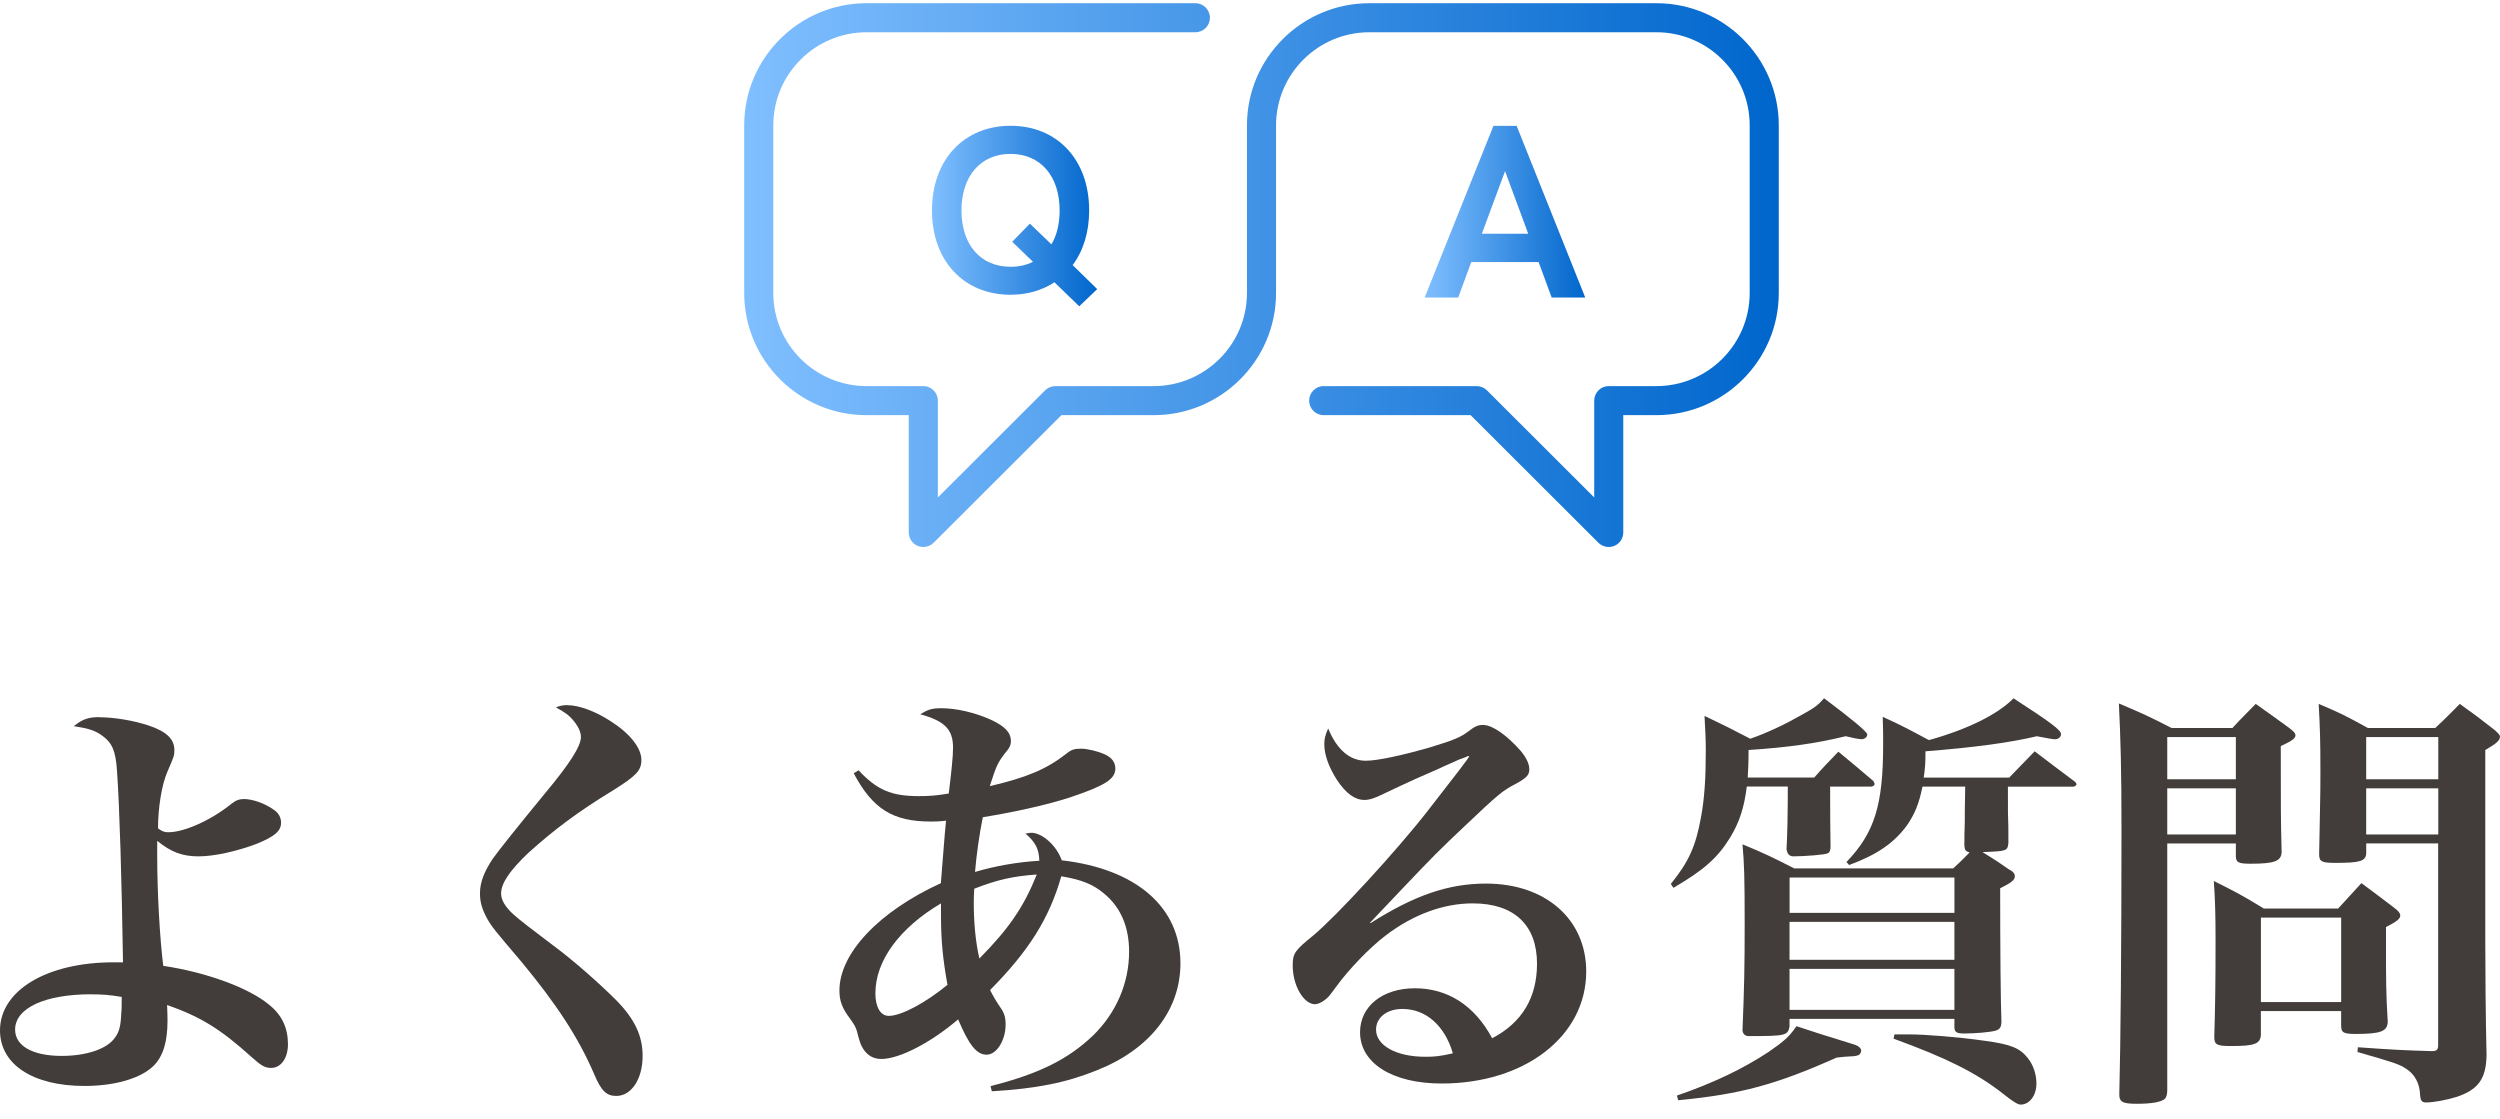
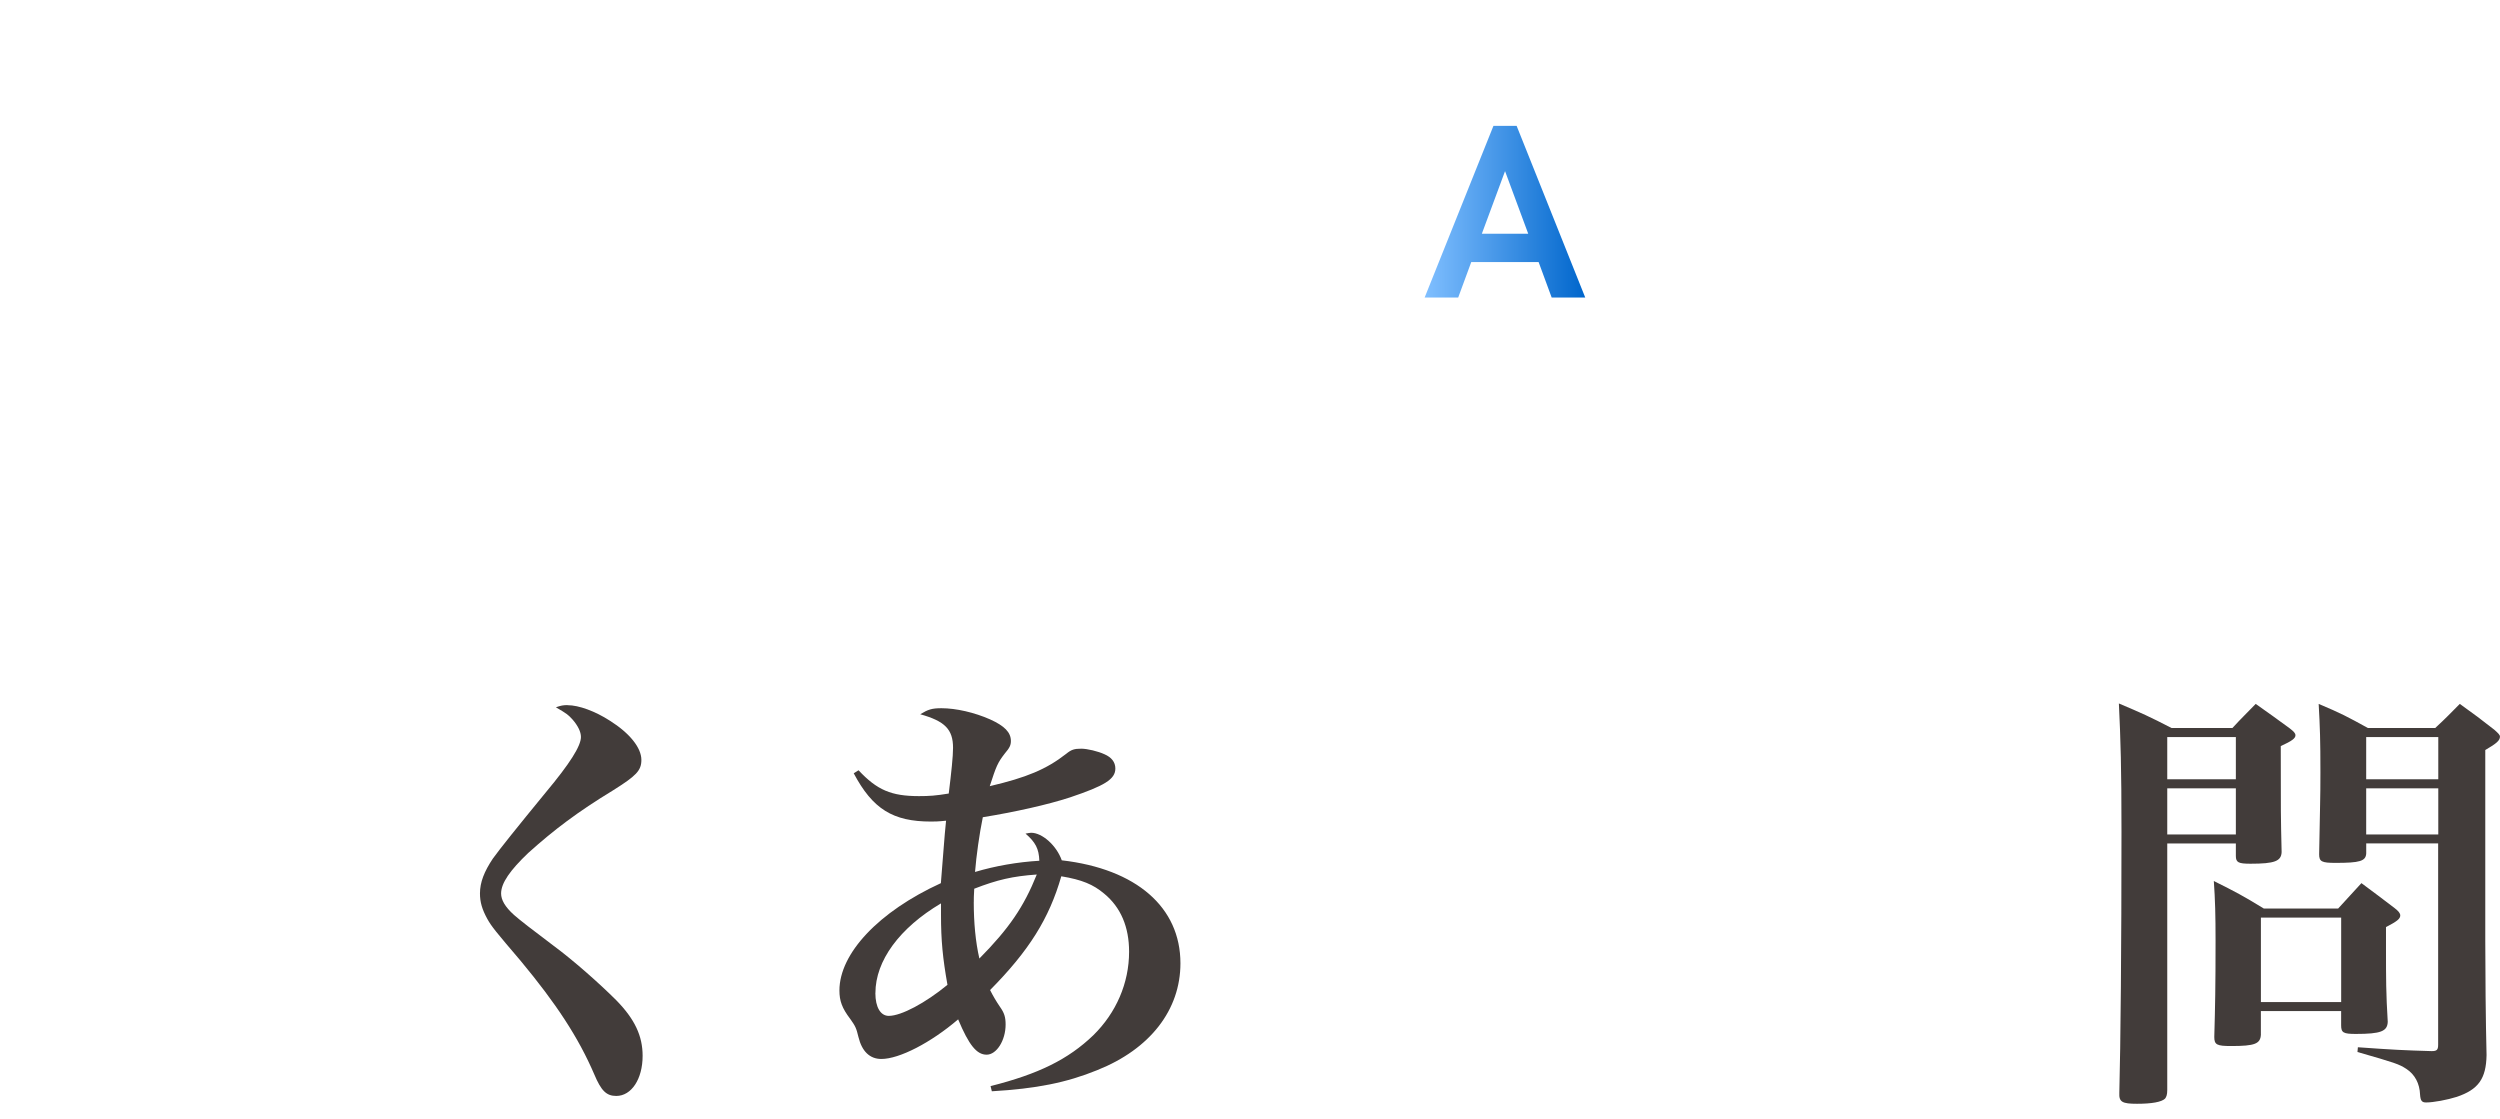
<svg xmlns="http://www.w3.org/2000/svg" width="143" height="64" viewBox="0 0 143 64" fill="none">
  <g clip-path="url(#clip0_197_1040)">
-     <path d="M5.679 41.027C6.542 41.027 7.679 41.224 8.494 41.496C9.53 41.84 9.975 42.285 9.975 42.9C9.975 43.22 9.951 43.269 9.581 44.131C9.26 44.845 9.039 46.176 9.039 47.383C9.284 47.556 9.384 47.604 9.632 47.604C10.545 47.604 12.077 46.915 13.238 45.977C13.484 45.78 13.683 45.705 13.953 45.705C14.447 45.705 15.138 45.95 15.632 46.298C15.929 46.494 16.077 46.742 16.077 47.063C16.077 47.532 15.707 47.852 14.671 48.27C13.559 48.69 12.253 48.984 11.362 48.984C10.423 48.984 9.783 48.739 8.992 48.097V48.935C8.992 51.08 9.141 53.667 9.338 55.246C11.807 55.615 14.226 56.502 15.386 57.464C16.126 58.056 16.471 58.795 16.471 59.73C16.471 60.519 16.077 61.085 15.508 61.085C15.162 61.085 14.941 60.961 14.396 60.468C12.593 58.841 11.457 58.151 9.557 57.486C9.581 57.93 9.581 58.224 9.581 58.396C9.581 59.579 9.335 60.417 8.79 60.959C8.075 61.673 6.593 62.117 4.839 62.117C1.876 62.117 0 60.886 0 58.938C0 56.645 2.691 55.044 6.494 55.044H7.036C6.963 50.337 6.839 46.147 6.691 44.075C6.618 42.965 6.418 42.499 5.876 42.103C5.457 41.782 5.036 41.658 4.221 41.537C4.715 41.143 5.036 41.02 5.679 41.02V41.027ZM5.209 56.873C2.567 56.873 0.864 57.663 0.864 58.894C0.864 59.832 1.876 60.398 3.53 60.398C4.937 60.398 6.121 60.004 6.567 59.363C6.815 59.042 6.912 58.673 6.936 57.959C6.961 57.811 6.961 57.294 6.961 57.097V57.024C6.246 56.9 5.8 56.876 5.209 56.876V56.873Z" fill="#423C3A" />
    <path d="M32.466 40.337C33.108 40.337 34.045 40.682 34.885 41.224C36.021 41.938 36.687 42.776 36.687 43.465C36.687 44.082 36.391 44.376 35.057 45.214C33.033 46.446 31.7 47.456 30.218 48.787C29.181 49.773 28.663 50.512 28.663 51.105C28.663 51.474 28.885 51.87 29.403 52.336C29.716 52.614 30.465 53.197 31.649 54.085C32.785 54.923 34.291 56.254 35.252 57.216C36.313 58.299 36.758 59.261 36.758 60.395C36.758 61.726 36.116 62.688 35.252 62.688C34.685 62.688 34.388 62.392 33.994 61.457C33.082 59.336 31.821 57.415 29.773 54.95C28.366 53.298 28.118 53.002 27.873 52.559C27.576 52.018 27.454 51.598 27.454 51.105C27.454 50.463 27.7 49.846 28.194 49.108C28.572 48.582 29.584 47.316 31.23 45.311C32.588 43.684 33.23 42.674 33.23 42.156C33.23 41.86 33.057 41.515 32.761 41.17C32.488 40.874 32.464 40.849 31.797 40.456C32.094 40.356 32.215 40.332 32.464 40.332L32.466 40.337Z" fill="#423C3A" />
    <path d="M49.108 44.059C50.169 45.193 50.984 45.538 52.565 45.538C53.156 45.538 53.529 45.513 54.268 45.39C54.417 44.182 54.514 43.269 54.514 42.776C54.514 41.717 54.044 41.248 52.638 40.855C53.083 40.583 53.305 40.51 53.847 40.51C54.687 40.51 55.748 40.755 56.638 41.151C57.453 41.52 57.823 41.889 57.823 42.383C57.823 42.628 57.75 42.776 57.477 43.097C57.056 43.638 56.983 43.835 56.614 44.969C58.711 44.476 59.847 44.008 60.983 43.121C61.28 42.876 61.453 42.825 61.847 42.825C62.193 42.825 62.81 42.973 63.18 43.145C63.575 43.318 63.798 43.59 63.798 43.959C63.798 44.576 63.18 44.945 61.205 45.611C59.92 46.031 58.044 46.449 56.217 46.745C56.02 47.707 55.847 48.938 55.772 49.876C56.932 49.531 58.19 49.31 59.45 49.235C59.426 48.545 59.229 48.176 58.66 47.682C58.808 47.658 58.908 47.634 58.981 47.634C59.623 47.634 60.438 48.372 60.733 49.21C65.003 49.703 67.521 51.897 67.521 55.1C67.521 57.763 65.793 60.005 62.757 61.214C61.005 61.928 59.275 62.273 56.733 62.421L56.66 62.125C59.399 61.435 61.102 60.597 62.536 59.218C63.844 57.935 64.584 56.235 64.584 54.437C64.584 53.033 64.115 51.899 63.151 51.11C62.533 50.592 61.893 50.32 60.706 50.124C60.015 52.538 58.854 54.386 56.633 56.631C56.797 56.959 56.986 57.28 57.2 57.593C57.446 57.938 57.521 58.183 57.521 58.603C57.521 59.514 57.003 60.328 56.436 60.328C55.869 60.328 55.424 59.786 54.806 58.307C53.251 59.638 51.448 60.573 50.412 60.573C49.745 60.573 49.3 60.129 49.103 59.317C48.979 58.8 48.93 58.7 48.633 58.282C48.164 57.666 48.015 57.248 48.015 56.655C48.015 54.535 50.261 52.145 53.818 50.517C53.942 49.062 54.015 47.879 54.115 46.944C53.67 46.993 53.424 46.993 53.251 46.993C51.078 46.993 49.918 46.279 48.833 44.233L49.105 44.061L49.108 44.059ZM50.071 56.801C50.071 57.614 50.368 58.108 50.838 58.108C51.553 58.108 52.935 57.369 54.195 56.332C53.923 54.804 53.825 53.794 53.825 52.315V51.673C51.456 53.077 50.074 54.952 50.074 56.801H50.071ZM55.699 51.6C55.699 52.759 55.799 53.867 56.02 54.828C57.723 53.104 58.562 51.87 59.304 50.022C57.923 50.121 57.059 50.318 55.726 50.835C55.701 51.205 55.701 51.452 55.701 51.6H55.699Z" fill="#423C3A" />
-     <path d="M78.389 52.808C80.907 51.205 82.859 50.541 85.004 50.541C88.411 50.541 90.732 52.587 90.732 55.569C90.732 59.266 87.226 61.977 82.462 61.977C79.647 61.977 77.795 60.818 77.795 59.043C77.795 57.563 79.08 56.529 80.932 56.529C82.783 56.529 84.338 57.491 85.35 59.388C87.053 58.501 87.917 57.071 87.917 55.125C87.917 52.907 86.608 51.673 84.238 51.673C82.559 51.673 80.832 52.315 79.275 53.497C78.335 54.212 77.151 55.446 76.435 56.432C76.014 56.998 75.966 57.073 75.744 57.221C75.596 57.345 75.35 57.442 75.226 57.442C74.559 57.442 73.942 56.359 73.942 55.224C73.942 54.535 74.066 54.362 75.102 53.524C76.387 52.465 79.866 48.693 81.669 46.376C83.249 44.355 84.038 43.319 84.038 43.269C84.038 43.269 84.014 43.245 83.99 43.245H83.966C83.892 43.293 83.744 43.344 83.472 43.441C83.275 43.541 82.829 43.714 82.214 44.008C82.041 44.08 81.596 44.279 80.98 44.549C80.437 44.795 79.82 45.083 79.129 45.411C78.635 45.657 78.338 45.756 78.044 45.756C77.501 45.756 76.983 45.387 76.465 44.598C75.995 43.859 75.749 43.169 75.749 42.553C75.749 42.281 75.798 42.059 75.971 41.666C76.465 42.873 77.204 43.514 78.119 43.514C78.786 43.514 80.168 43.218 81.798 42.749C83.18 42.331 83.576 42.159 84.019 41.812C84.34 41.566 84.537 41.467 84.81 41.467H84.858C85.401 41.491 86.192 42.059 86.982 42.946C87.304 43.34 87.476 43.684 87.476 44.005C87.476 44.326 87.328 44.498 86.686 44.843C85.946 45.236 85.773 45.36 83.722 47.308C82.413 48.54 81.895 49.057 80.119 50.932C79.279 51.82 78.694 52.436 78.365 52.781L78.389 52.805V52.808ZM80.216 57.712C79.328 57.712 78.71 58.205 78.71 58.895C78.71 59.806 79.871 60.447 81.525 60.447C82.068 60.447 82.34 60.422 83.104 60.25C82.635 58.647 81.549 57.712 80.216 57.712Z" fill="#423C3A" />
-     <path d="M104.683 44.994C104.683 46.472 104.691 47.614 104.707 48.419C104.707 48.639 104.658 48.763 104.534 48.812C104.434 48.885 103.225 48.984 102.559 48.984C102.337 48.96 102.237 48.861 102.189 48.564C102.237 47.775 102.262 46.568 102.262 44.991H99.916C99.768 46.198 99.495 47.036 98.953 47.925C98.237 49.084 97.447 49.774 95.719 50.784L95.571 50.563C96.607 49.281 97.001 48.394 97.298 46.742C97.495 45.684 97.571 44.525 97.571 42.97C97.571 42.232 97.546 41.836 97.498 40.949C98.634 41.491 98.98 41.663 100.116 42.256C101.104 41.911 102.091 41.443 103.128 40.852C103.794 40.483 103.992 40.335 104.337 39.941C105.983 41.174 106.807 41.864 106.807 42.011C106.807 42.159 106.658 42.283 106.485 42.283C106.337 42.283 105.967 42.21 105.573 42.111C103.87 42.528 102.264 42.752 100.018 42.9C100.018 43.714 99.994 43.959 99.97 44.476H103.773C104.339 43.835 104.539 43.638 105.155 42.997C106.018 43.711 106.291 43.935 107.154 44.673C107.203 44.746 107.227 44.821 107.227 44.846C107.227 44.918 107.128 44.994 107.03 44.994H104.685H104.683ZM95.919 62.667C97.992 61.953 99.697 61.139 101.152 60.177C102.016 59.584 102.337 59.315 102.758 58.698C103.481 58.944 104.567 59.289 106.016 59.733C106.288 59.806 106.461 59.954 106.461 60.102C106.461 60.175 106.412 60.25 106.361 60.323C106.288 60.371 106.116 60.422 105.892 60.422L105.498 60.447C105.349 60.471 105.201 60.471 105.052 60.495C101.571 62.047 99.571 62.589 95.992 62.934L95.919 62.662V62.667ZM114.855 45.71V46.449C114.879 46.942 114.879 47.632 114.879 47.828V48.222C114.831 48.666 114.806 48.691 113.398 48.739C113.991 49.108 114.164 49.208 114.904 49.725C115.152 49.849 115.249 49.971 115.249 50.119C115.249 50.34 115.052 50.488 114.41 50.809C114.41 54.112 114.434 57.192 114.483 58.499C114.458 58.771 114.383 58.868 114.186 58.943C113.865 59.043 113.001 59.116 112.334 59.116C111.94 59.116 111.816 59.043 111.792 58.795V58.278H102.361V58.722C102.262 59.239 102.116 59.264 100.016 59.264C99.819 59.264 99.695 59.14 99.671 58.943C99.77 56.478 99.795 55.319 99.795 52.929C99.795 50.119 99.77 49.429 99.671 48.295C100.979 48.836 101.374 49.033 102.634 49.674H111.719C112.237 49.206 112.385 49.033 112.658 48.763C112.437 48.691 112.385 48.639 112.361 48.37C112.361 47.926 112.369 47.474 112.385 47.014C112.385 46.742 112.385 46.077 112.41 44.994H109.965C109.768 45.98 109.519 46.57 109.077 47.211C108.337 48.222 107.373 48.887 105.768 49.48L105.619 49.307C107.225 47.632 107.716 46.055 107.716 42.579C107.716 42.038 107.716 41.717 107.692 41.003C108.877 41.544 109.223 41.741 110.334 42.334C112.556 41.717 114.283 40.855 115.174 39.944C117.346 41.348 117.889 41.768 117.889 41.989C117.889 42.161 117.74 42.285 117.543 42.285C117.428 42.285 117.083 42.228 116.507 42.113C114.952 42.482 112.928 42.754 110.137 42.975C110.137 43.689 110.113 43.937 110.038 44.479H114.925C115.395 43.986 115.889 43.493 116.383 42.975C117.371 43.74 117.692 43.961 118.704 44.727C118.753 44.775 118.777 44.826 118.777 44.85C118.777 44.923 118.677 44.998 118.58 44.998H114.853V45.713L114.855 45.71ZM111.794 52.215V50.194H102.364V52.215H111.794ZM102.361 52.732V54.901H111.792V52.732H102.361ZM102.361 55.421V57.763H111.792V55.421H102.361ZM108.361 59.167H109.176C110.115 59.167 112.016 59.315 113.546 59.536C115.028 59.733 115.546 59.956 115.989 60.522C116.31 60.916 116.483 61.46 116.483 61.977C116.483 62.667 116.088 63.184 115.57 63.184C115.423 63.184 115.093 62.978 114.582 62.567C113.052 61.36 111.298 60.498 108.313 59.412L108.361 59.167Z" fill="#423C3A" />
    <path d="M123.967 48.249V62.347C123.967 62.619 123.918 62.74 123.842 62.84C123.645 63.036 123.076 63.136 122.237 63.136C121.397 63.136 121.2 63.036 121.225 62.519C121.298 59.857 121.349 54.115 121.349 47.535C121.349 43.911 121.3 42.334 121.2 40.238C122.533 40.804 122.928 40.977 124.212 41.642H127.694C128.261 41.025 128.46 40.853 129.027 40.263C129.867 40.855 130.139 41.052 130.978 41.666C131.2 41.839 131.3 41.939 131.3 42.06C131.3 42.233 131.103 42.381 130.46 42.677C130.46 46.571 130.46 46.646 130.509 48.74C130.485 49.257 130.115 49.405 128.73 49.405C128.039 49.405 127.891 49.332 127.891 48.961V48.247H123.967V48.249ZM127.891 42.16H123.967V44.574H127.891V42.16ZM127.891 45.094H123.967V47.732H127.891V45.094ZM129.324 59.167C129.3 59.709 128.979 59.833 127.621 59.833C126.806 59.833 126.657 59.76 126.657 59.315C126.706 57.591 126.73 56.432 126.73 53.819C126.73 52.339 126.706 51.477 126.631 50.394C127.915 51.035 128.285 51.232 129.494 51.97H133.74C134.331 51.329 134.504 51.132 135.073 50.515C135.913 51.132 136.158 51.329 136.973 51.944C137.195 52.116 137.295 52.24 137.295 52.364C137.295 52.56 137.097 52.709 136.479 53.029V54.285C136.479 55.961 136.479 56.823 136.579 58.451C136.555 58.992 136.185 59.141 134.752 59.141C134.037 59.141 133.913 59.068 133.913 58.647V57.834H129.322V59.165L129.324 59.167ZM129.324 57.319H133.915V52.487H129.324V57.319ZM135.348 48.249V48.815C135.324 49.26 134.978 49.357 133.594 49.357C132.803 49.357 132.655 49.284 132.655 48.864C132.703 46.005 132.728 45.757 132.728 44.181C132.728 42.356 132.703 41.594 132.628 40.263C133.913 40.804 134.282 41.001 135.443 41.642H139.294C139.937 41.05 140.11 40.853 140.701 40.263C141.589 40.904 141.861 41.101 142.676 41.742C142.898 41.939 142.998 42.038 142.998 42.135C142.998 42.356 142.8 42.529 142.158 42.9V53.819C142.158 55.495 142.182 58.477 142.231 60.35C142.207 61.706 141.762 62.322 140.528 62.74C139.985 62.913 139.195 63.061 138.774 63.061C138.528 63.061 138.453 62.961 138.428 62.616C138.404 61.975 138.132 61.458 137.638 61.137C137.219 60.865 136.995 60.792 134.847 60.175L134.871 59.903C136.944 60.051 137.489 60.076 139.093 60.124C139.389 60.124 139.462 60.051 139.462 59.755V48.244H135.338L135.348 48.249ZM139.47 42.16H135.346V44.574H139.47V42.16ZM139.47 45.094H135.346V47.732H139.47V45.094Z" fill="#423C3A" />
-     <path d="M94.746 0.184H78.326C74.467 0.184 71.326 3.317 71.326 7.172V16.759C71.326 19.695 68.932 22.085 65.99 22.085H60.37C60.149 22.085 59.937 22.173 59.781 22.328L53.645 28.454V22.916C53.645 22.457 53.273 22.085 52.813 22.085H49.568C46.626 22.085 44.232 19.695 44.232 16.759V7.172C44.232 4.235 46.626 1.845 49.568 1.845H68.375C68.835 1.845 69.207 1.473 69.207 1.014C69.207 0.555 68.835 0.184 68.375 0.184H49.568C45.709 0.184 42.568 3.317 42.568 7.172V16.759C42.568 20.611 45.706 23.747 49.568 23.747H51.981V30.458C51.981 30.793 52.183 31.097 52.495 31.226C52.597 31.27 52.706 31.289 52.813 31.289C53.03 31.289 53.242 31.204 53.402 31.046L60.713 23.747H65.99C69.849 23.747 72.99 20.614 72.99 16.759V7.172C72.99 4.235 75.384 1.845 78.326 1.845H94.746C97.688 1.845 100.082 4.235 100.082 7.172V16.759C100.082 19.695 97.688 22.085 94.746 22.085H92.021C91.561 22.085 91.189 22.457 91.189 22.916V28.454L85.053 22.328C84.897 22.173 84.686 22.085 84.464 22.085H75.715C75.255 22.085 74.883 22.457 74.883 22.916C74.883 23.375 75.255 23.747 75.715 23.747H84.119L91.43 31.046C91.588 31.204 91.802 31.289 92.019 31.289C92.126 31.289 92.233 31.267 92.338 31.226C92.649 31.097 92.851 30.793 92.851 30.458V23.747H94.746C98.605 23.747 101.746 20.614 101.746 16.759V7.172C101.746 3.319 98.607 0.184 94.746 0.184Z" fill="url(#paint0_linear_197_1040)" />
-     <path d="M57.803 7.195C55.13 7.195 53.307 9.151 53.307 12.034C53.307 14.917 55.13 16.86 57.803 16.86C58.762 16.86 59.614 16.605 60.314 16.146L61.733 17.521L62.759 16.537L61.355 15.162C61.964 14.354 62.3 13.275 62.3 12.034C62.3 9.148 60.489 7.195 57.803 7.195ZM60.139 13.977L58.91 12.792L57.898 13.829L59.086 14.975C58.708 15.165 58.29 15.259 57.803 15.259C56.088 15.259 54.996 14.006 54.996 12.039C54.996 10.071 56.09 8.803 57.803 8.803C59.516 8.803 60.611 10.071 60.611 12.039C60.611 12.806 60.448 13.467 60.139 13.979V13.977Z" fill="url(#paint1_linear_197_1040)" />
    <path d="M88.009 14.991L88.756 17.02H90.676L86.751 7.199H85.425L81.489 17.02H83.408L84.155 14.991H88.009ZM86.09 9.793L87.415 13.371H84.761L86.087 9.793H86.09Z" fill="url(#paint2_linear_197_1040)" />
  </g>
  <defs>
    <linearGradient id="paint0_linear_197_1040" x1="42.573" y1="15.734" x2="101.746" y2="15.734" gradientUnits="userSpaceOnUse">
      <stop stop-color="#80BFFF" />
      <stop offset="1" stop-color="#0066CC" />
    </linearGradient>
    <linearGradient id="paint1_linear_197_1040" x1="53.307" y1="12.359" x2="62.759" y2="12.359" gradientUnits="userSpaceOnUse">
      <stop stop-color="#80BFFF" />
      <stop offset="1" stop-color="#0066CC" />
    </linearGradient>
    <linearGradient id="paint2_linear_197_1040" x1="81.489" y1="12.111" x2="90.676" y2="12.111" gradientUnits="userSpaceOnUse">
      <stop stop-color="#80BFFF" />
      <stop offset="1" stop-color="#0066CC" />
    </linearGradient>
    <clipPath id="clip0_197_1040">
      <rect width="143" height="63" fill="white" transform="translate(0 0.184)" />
    </clipPath>
  </defs>
</svg>